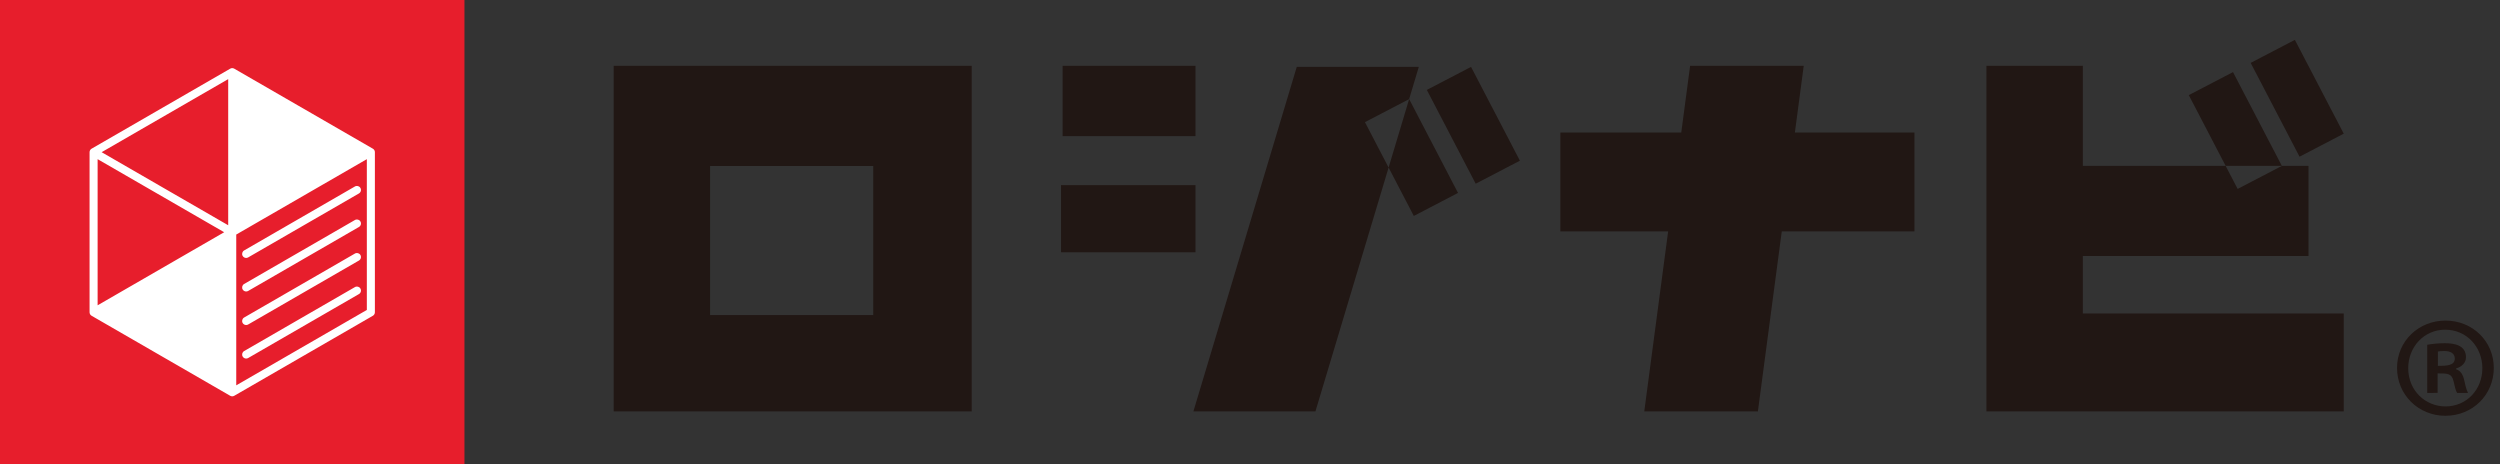
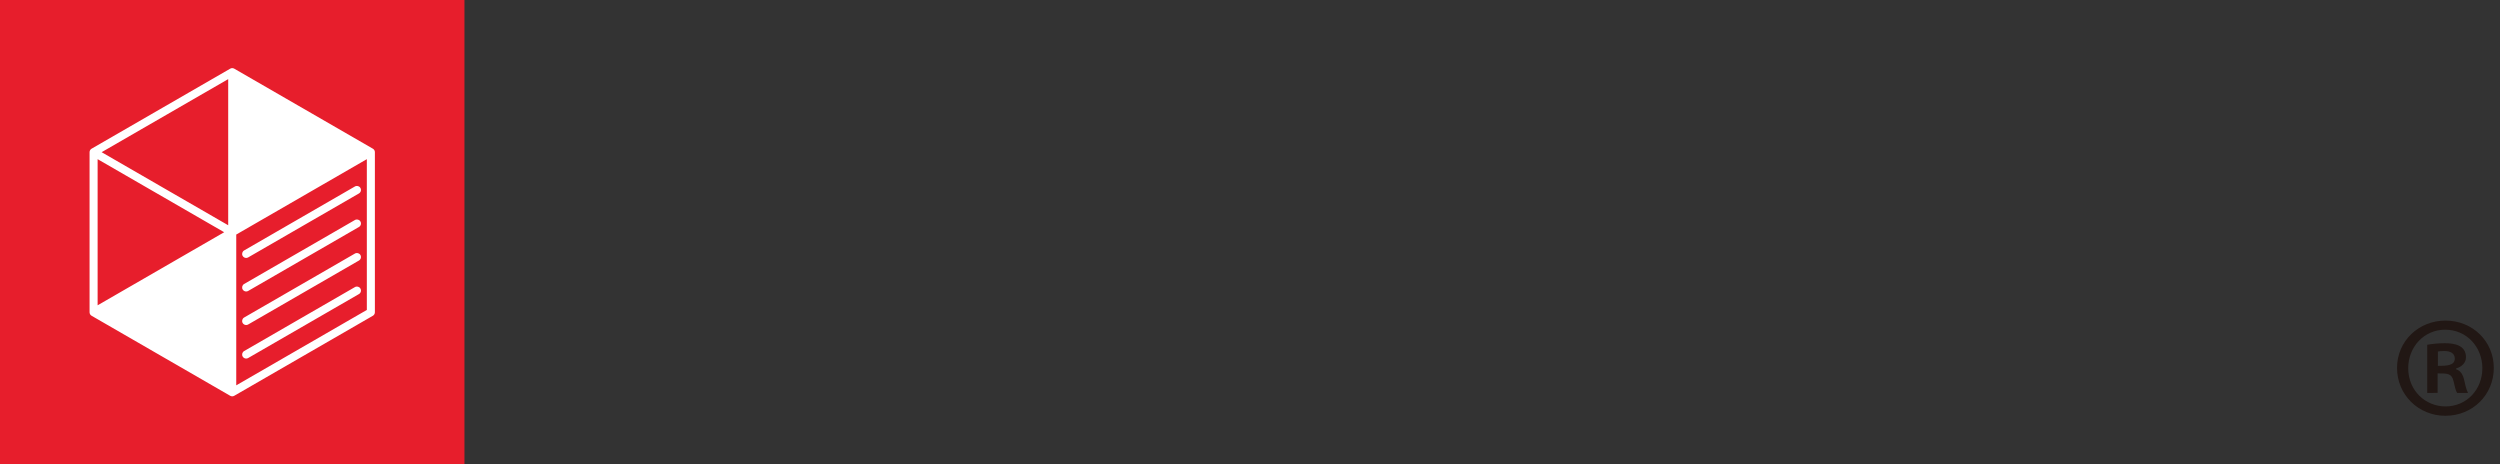
<svg xmlns="http://www.w3.org/2000/svg" version="1.1" id="logo" x="0px" y="0px" viewBox="0 0 403.701 75" style="enable-background:new 0 0 403.701 75;" xml:space="preserve">
  <rect x="0" y="0" width="403.701" height="75" fill="#333333" stroke="none" />
  <style type="text/css">
	.st0_logo{fill:#211714;}
	.st1_logo{fill:#E71E2C;}
	.st2_logo{fill:#FFFFFF;}
</style>
-   <path id="logotype" class="st0_logo" d="M99.1,10.63v55.806h57.813V10.63H99.1z M141.009,50.882h-26.346  V26.804h26.346V50.882z M193.049,21.978h-21.459V10.63H193.049V21.978z M193.049,29.892h-21.716v10.839H193.049  V29.892z M237.544,10.8l-7.139,3.719l7.891,15.148l7.139-3.719L237.544,10.8z M227.547,16.007  l-3.315,11.049l4.071,7.816l7.139-3.719l-7.891-15.148L227.547,16.007z M227.547,16.007l1.562-5.208  h-19.706l-16.693,55.636h19.706l11.816-39.379l-3.819-7.332L227.547,16.007z M309.146,37.371H287.72  l-3.856,29.065h-18.348l3.856-29.065h-17.402V21.398h19.521l1.429-10.768h18.348l-1.429,10.768h19.306  V37.371z M368.475,26.786h-9.076l-5.952-11.426l7.139-3.719L368.475,26.786z M378.469,21.584  L370.578,6.436l-7.139,3.719l7.891,15.148L378.469,21.584z M336.338,41.34h36.441v-14.554h-4.304  l0.001,0.003l-7.139,3.719l-1.939-3.722h-23.06V10.63h-15.568v55.806h0.016h15.552h42.131V50.619  h-42.131V41.34z" />
  <g id="logo">
    <rect class="st1_logo" width="75" height="75" />
-     <path class="st2_logo" d="M58.201,46.597c0.179,0.311,0.073,0.708-0.238,0.888l-17.889,10.328   c-0.102,0.059-0.214,0.087-0.324,0.087c-0.225,0-0.443-0.116-0.563-0.325   c-0.179-0.311-0.073-0.708,0.238-0.888l17.889-10.328C57.624,46.18,58.022,46.286,58.201,46.597z    M60.537,24.575v25.85c0,0.232-0.124,0.447-0.325,0.563L37.825,63.913C37.724,63.971,37.612,64,37.5,64   s-0.224-0.029-0.325-0.087L14.788,50.988c-0.201-0.116-0.325-0.331-0.325-0.563V24.575   c0-0.232,0.124-0.447,0.325-0.563l22.387-12.925c0.201-0.116,0.449-0.116,0.65,0L60.212,24.012   c0.005,0.003,0.009,0.008,0.014,0.011c0.044,0.027,0.085,0.057,0.121,0.093   c0.002,0.002,0.003,0.004,0.004,0.005c0.034,0.035,0.063,0.074,0.088,0.115   c0.008,0.013,0.014,0.025,0.021,0.038c0.018,0.034,0.032,0.069,0.044,0.105   c0.004,0.014,0.009,0.027,0.013,0.041C60.529,24.47,60.537,24.522,60.537,24.575z M15.763,25.701   v23.599l12.262-7.08l8.175-4.72L15.763,25.701z M38.15,37.565c0.002-0.021,0.007-0.042,0.007-0.065   c0-0.022-0.004-0.043-0.007-0.065v0.065V37.565z M36.85,12.776L16.413,24.575l20.437,11.799V12.776z    M59.237,50.05V25.701l-21.087,12.174v24.349L59.237,50.05z M57.313,30.112l-17.889,10.328   c-0.311,0.18-0.417,0.577-0.238,0.888c0.12,0.208,0.339,0.325,0.563,0.325   c0.11,0,0.222-0.028,0.324-0.087l17.889-10.328c0.311-0.18,0.417-0.577,0.238-0.888   C58.022,30.039,57.624,29.933,57.313,30.112z M57.313,40.944L39.424,51.272   c-0.311,0.18-0.417,0.577-0.238,0.888c0.12,0.208,0.339,0.325,0.563,0.325   c0.11,0,0.222-0.028,0.324-0.087l17.889-10.328c0.311-0.18,0.417-0.577,0.238-0.888   C58.022,40.871,57.624,40.765,57.313,40.944z M57.313,35.528l-17.889,10.328   c-0.311,0.18-0.417,0.577-0.238,0.888c0.12,0.208,0.339,0.325,0.563,0.325   c0.11,0,0.222-0.028,0.324-0.087l17.889-10.328c0.311-0.18,0.417-0.577,0.238-0.888   C58.022,35.455,57.624,35.349,57.313,35.528z" />
+     <path class="st2_logo" d="M58.201,46.597c0.179,0.311,0.073,0.708-0.238,0.888l-17.889,10.328   c-0.102,0.059-0.214,0.087-0.324,0.087c-0.225,0-0.443-0.116-0.563-0.325   c-0.179-0.311-0.073-0.708,0.238-0.888l17.889-10.328C57.624,46.18,58.022,46.286,58.201,46.597z    M60.537,24.575v25.85c0,0.232-0.124,0.447-0.325,0.563L37.825,63.913C37.724,63.971,37.612,64,37.5,64   s-0.224-0.029-0.325-0.087L14.788,50.988c-0.201-0.116-0.325-0.331-0.325-0.563V24.575   c0-0.232,0.124-0.447,0.325-0.563l22.387-12.925c0.201-0.116,0.449-0.116,0.65,0L60.212,24.012   c0.005,0.003,0.009,0.008,0.014,0.011c0.044,0.027,0.085,0.057,0.121,0.093   c0.002,0.002,0.003,0.004,0.004,0.005c0.034,0.035,0.063,0.074,0.088,0.115   c0.008,0.013,0.014,0.025,0.021,0.038c0.018,0.034,0.032,0.069,0.044,0.105   c0.004,0.014,0.009,0.027,0.013,0.041C60.529,24.47,60.537,24.522,60.537,24.575z M15.763,25.701   v23.599l12.262-7.08l8.175-4.72L15.763,25.701z M38.15,37.565c0.002-0.021,0.007-0.042,0.007-0.065   c0-0.022-0.004-0.043-0.007-0.065v0.065z M36.85,12.776L16.413,24.575l20.437,11.799V12.776z    M59.237,50.05V25.701l-21.087,12.174v24.349L59.237,50.05z M57.313,30.112l-17.889,10.328   c-0.311,0.18-0.417,0.577-0.238,0.888c0.12,0.208,0.339,0.325,0.563,0.325   c0.11,0,0.222-0.028,0.324-0.087l17.889-10.328c0.311-0.18,0.417-0.577,0.238-0.888   C58.022,30.039,57.624,29.933,57.313,30.112z M57.313,40.944L39.424,51.272   c-0.311,0.18-0.417,0.577-0.238,0.888c0.12,0.208,0.339,0.325,0.563,0.325   c0.11,0,0.222-0.028,0.324-0.087l17.889-10.328c0.311-0.18,0.417-0.577,0.238-0.888   C58.022,40.871,57.624,40.765,57.313,40.944z M57.313,35.528l-17.889,10.328   c-0.311,0.18-0.417,0.577-0.238,0.888c0.12,0.208,0.339,0.325,0.563,0.325   c0.11,0,0.222-0.028,0.324-0.087l17.889-10.328c0.311-0.18,0.417-0.577,0.238-0.888   C58.022,35.455,57.624,35.349,57.313,35.528z" />
  </g>
  <path id="copyright" class="st0_logo" d="M394.887,51.767c4.411,0,7.813,3.36,7.813,7.646  c0,4.326-3.403,7.729-7.813,7.729c-4.369,0-7.813-3.403-7.813-7.729  C387.074,55.043,390.603,51.767,394.887,51.767z M394.887,65.629c3.445,0,5.965-2.73,5.965-6.175  s-2.562-6.217-6.007-6.217c-3.402,0-5.965,2.772-5.965,6.217C388.88,63.151,391.737,65.629,394.887,65.629  z M391.947,63.445v-7.771c0.714-0.126,1.638-0.252,2.856-0.252c1.386,0,3.403,0.252,3.403,2.269  c0,0.925-0.714,1.555-1.597,1.807v0.126c0.756,0.252,1.134,0.882,1.344,1.891  c0.252,1.176,0.42,1.638,0.588,1.932h-1.764c-0.21-0.294-0.378-0.966-0.588-1.932  c-0.294-1.219-0.966-1.219-2.562-1.219v3.15H391.947z M393.669,59.077c1.302,0,2.73,0,2.73-1.177  c0-0.714-0.504-1.218-1.722-1.218c-0.504,0-0.84,0.042-1.008,0.084V59.077z" />
</svg>